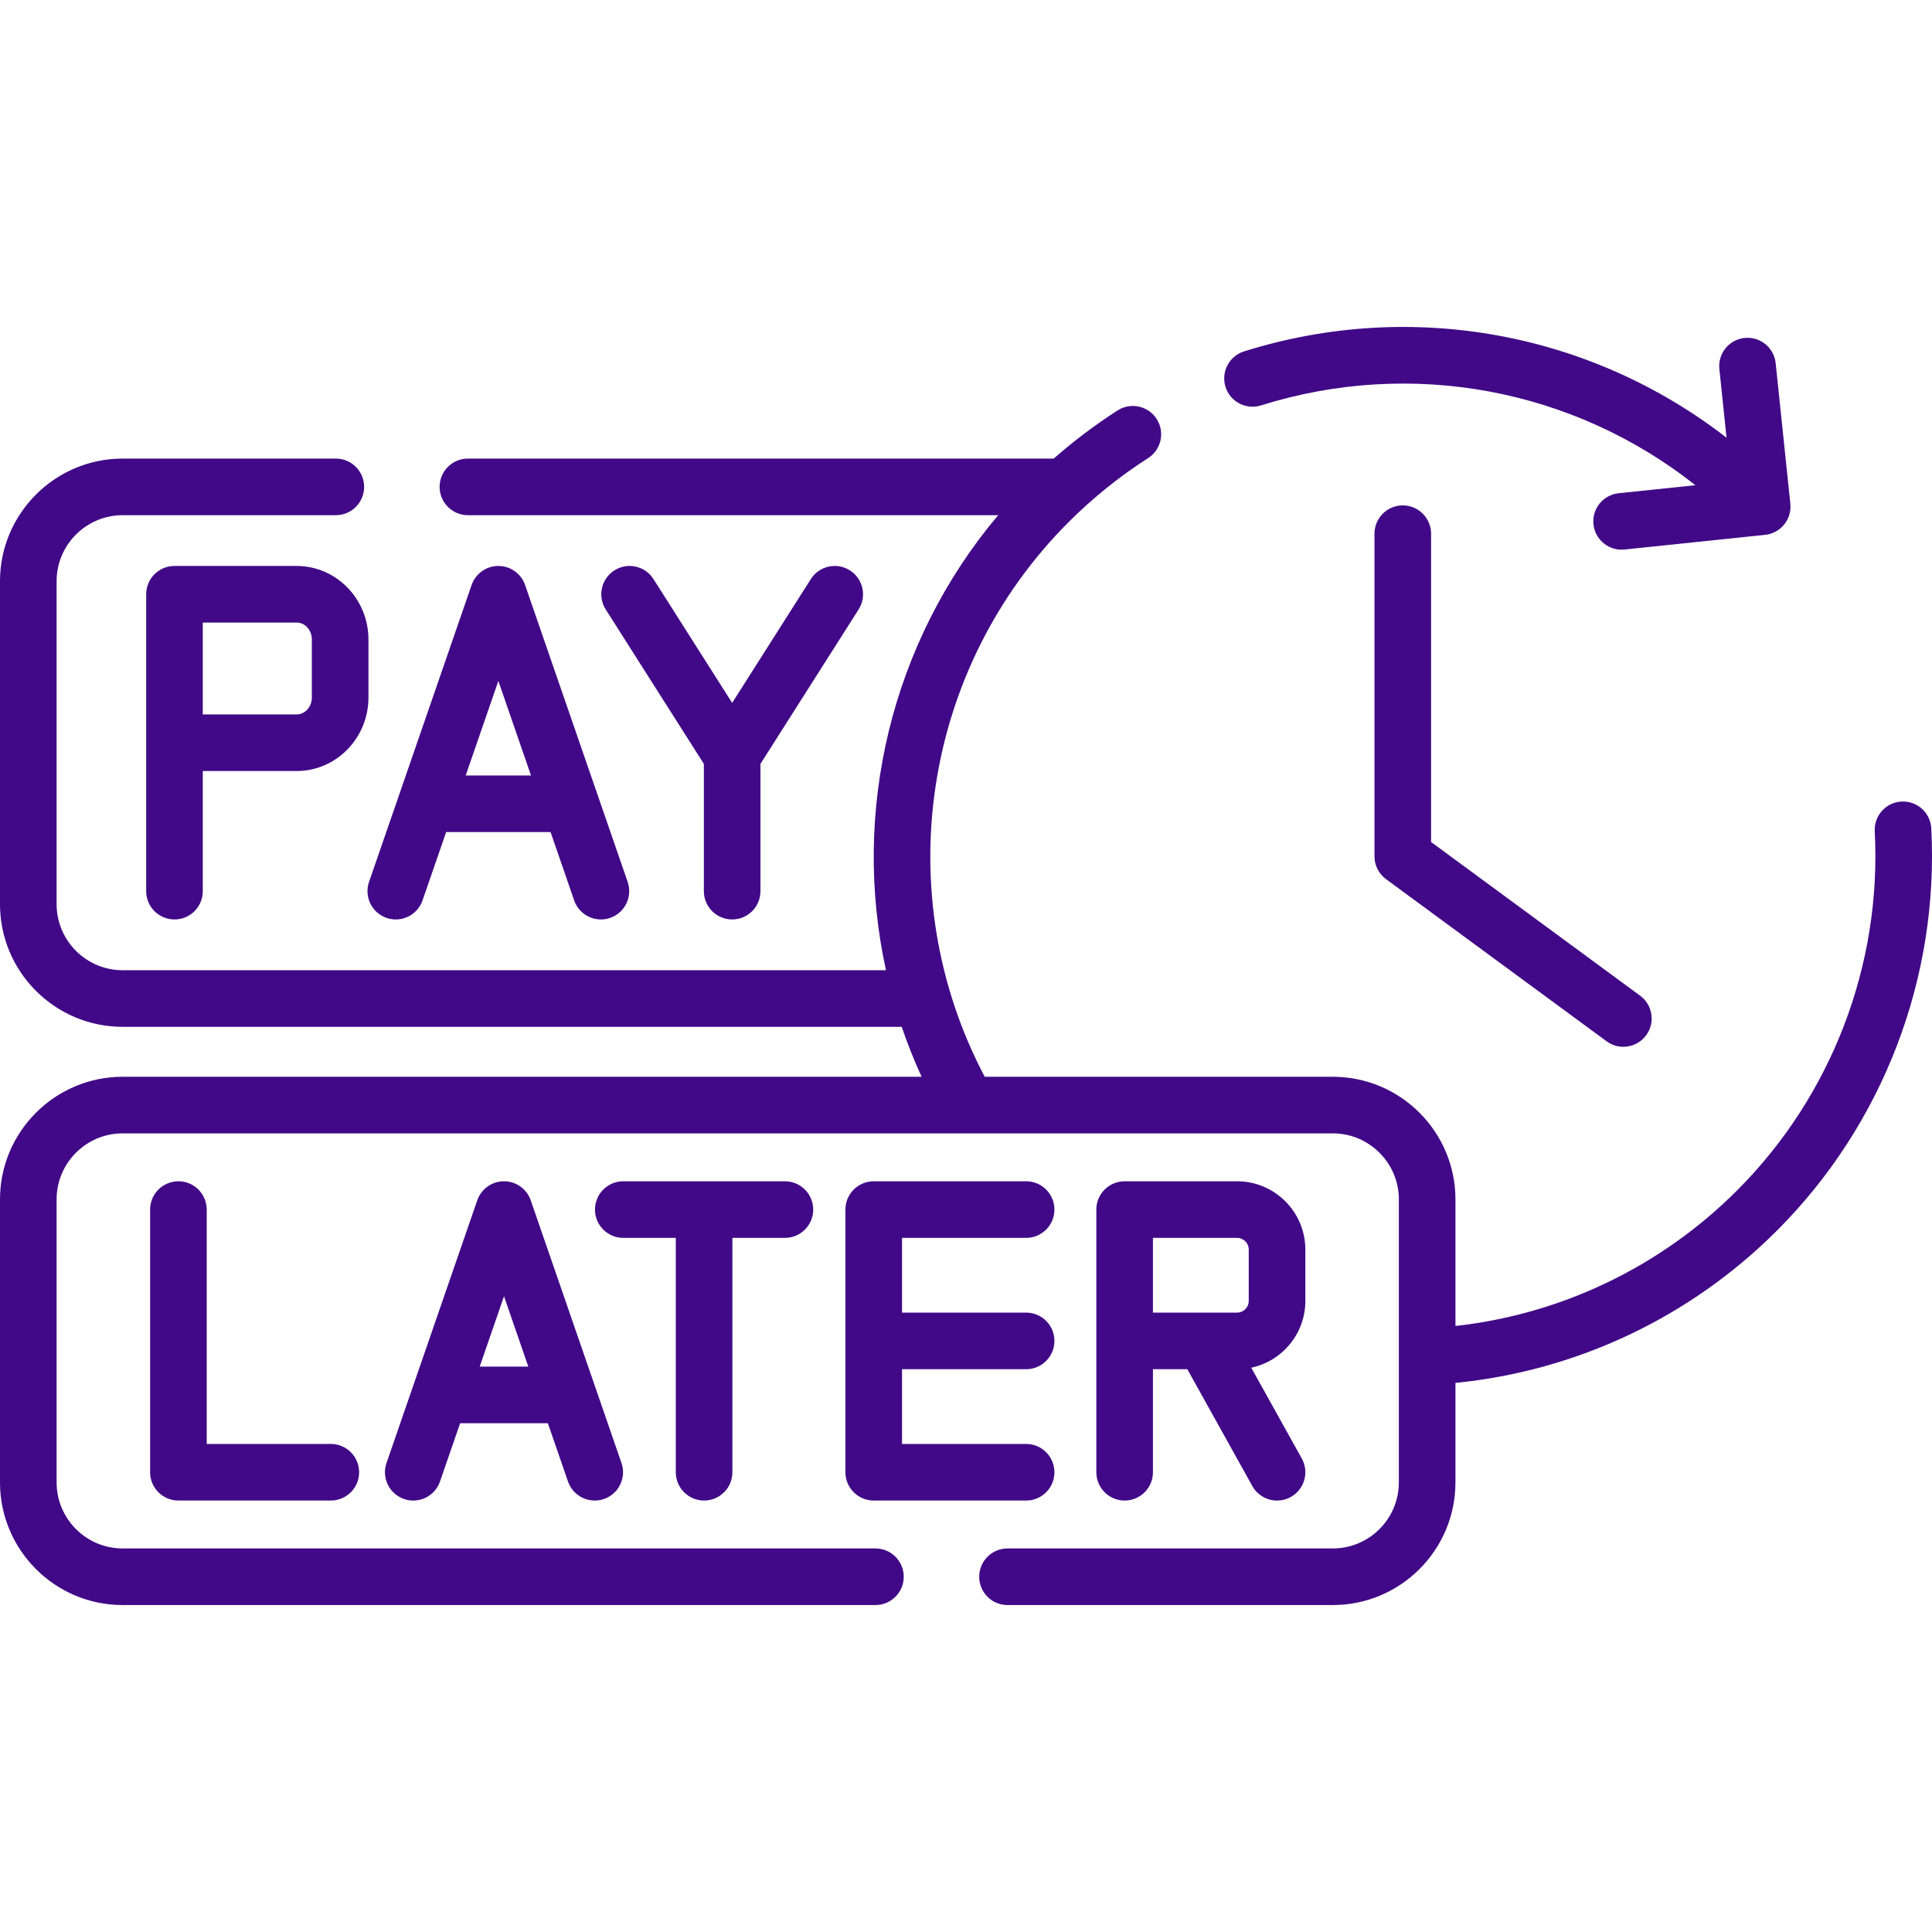
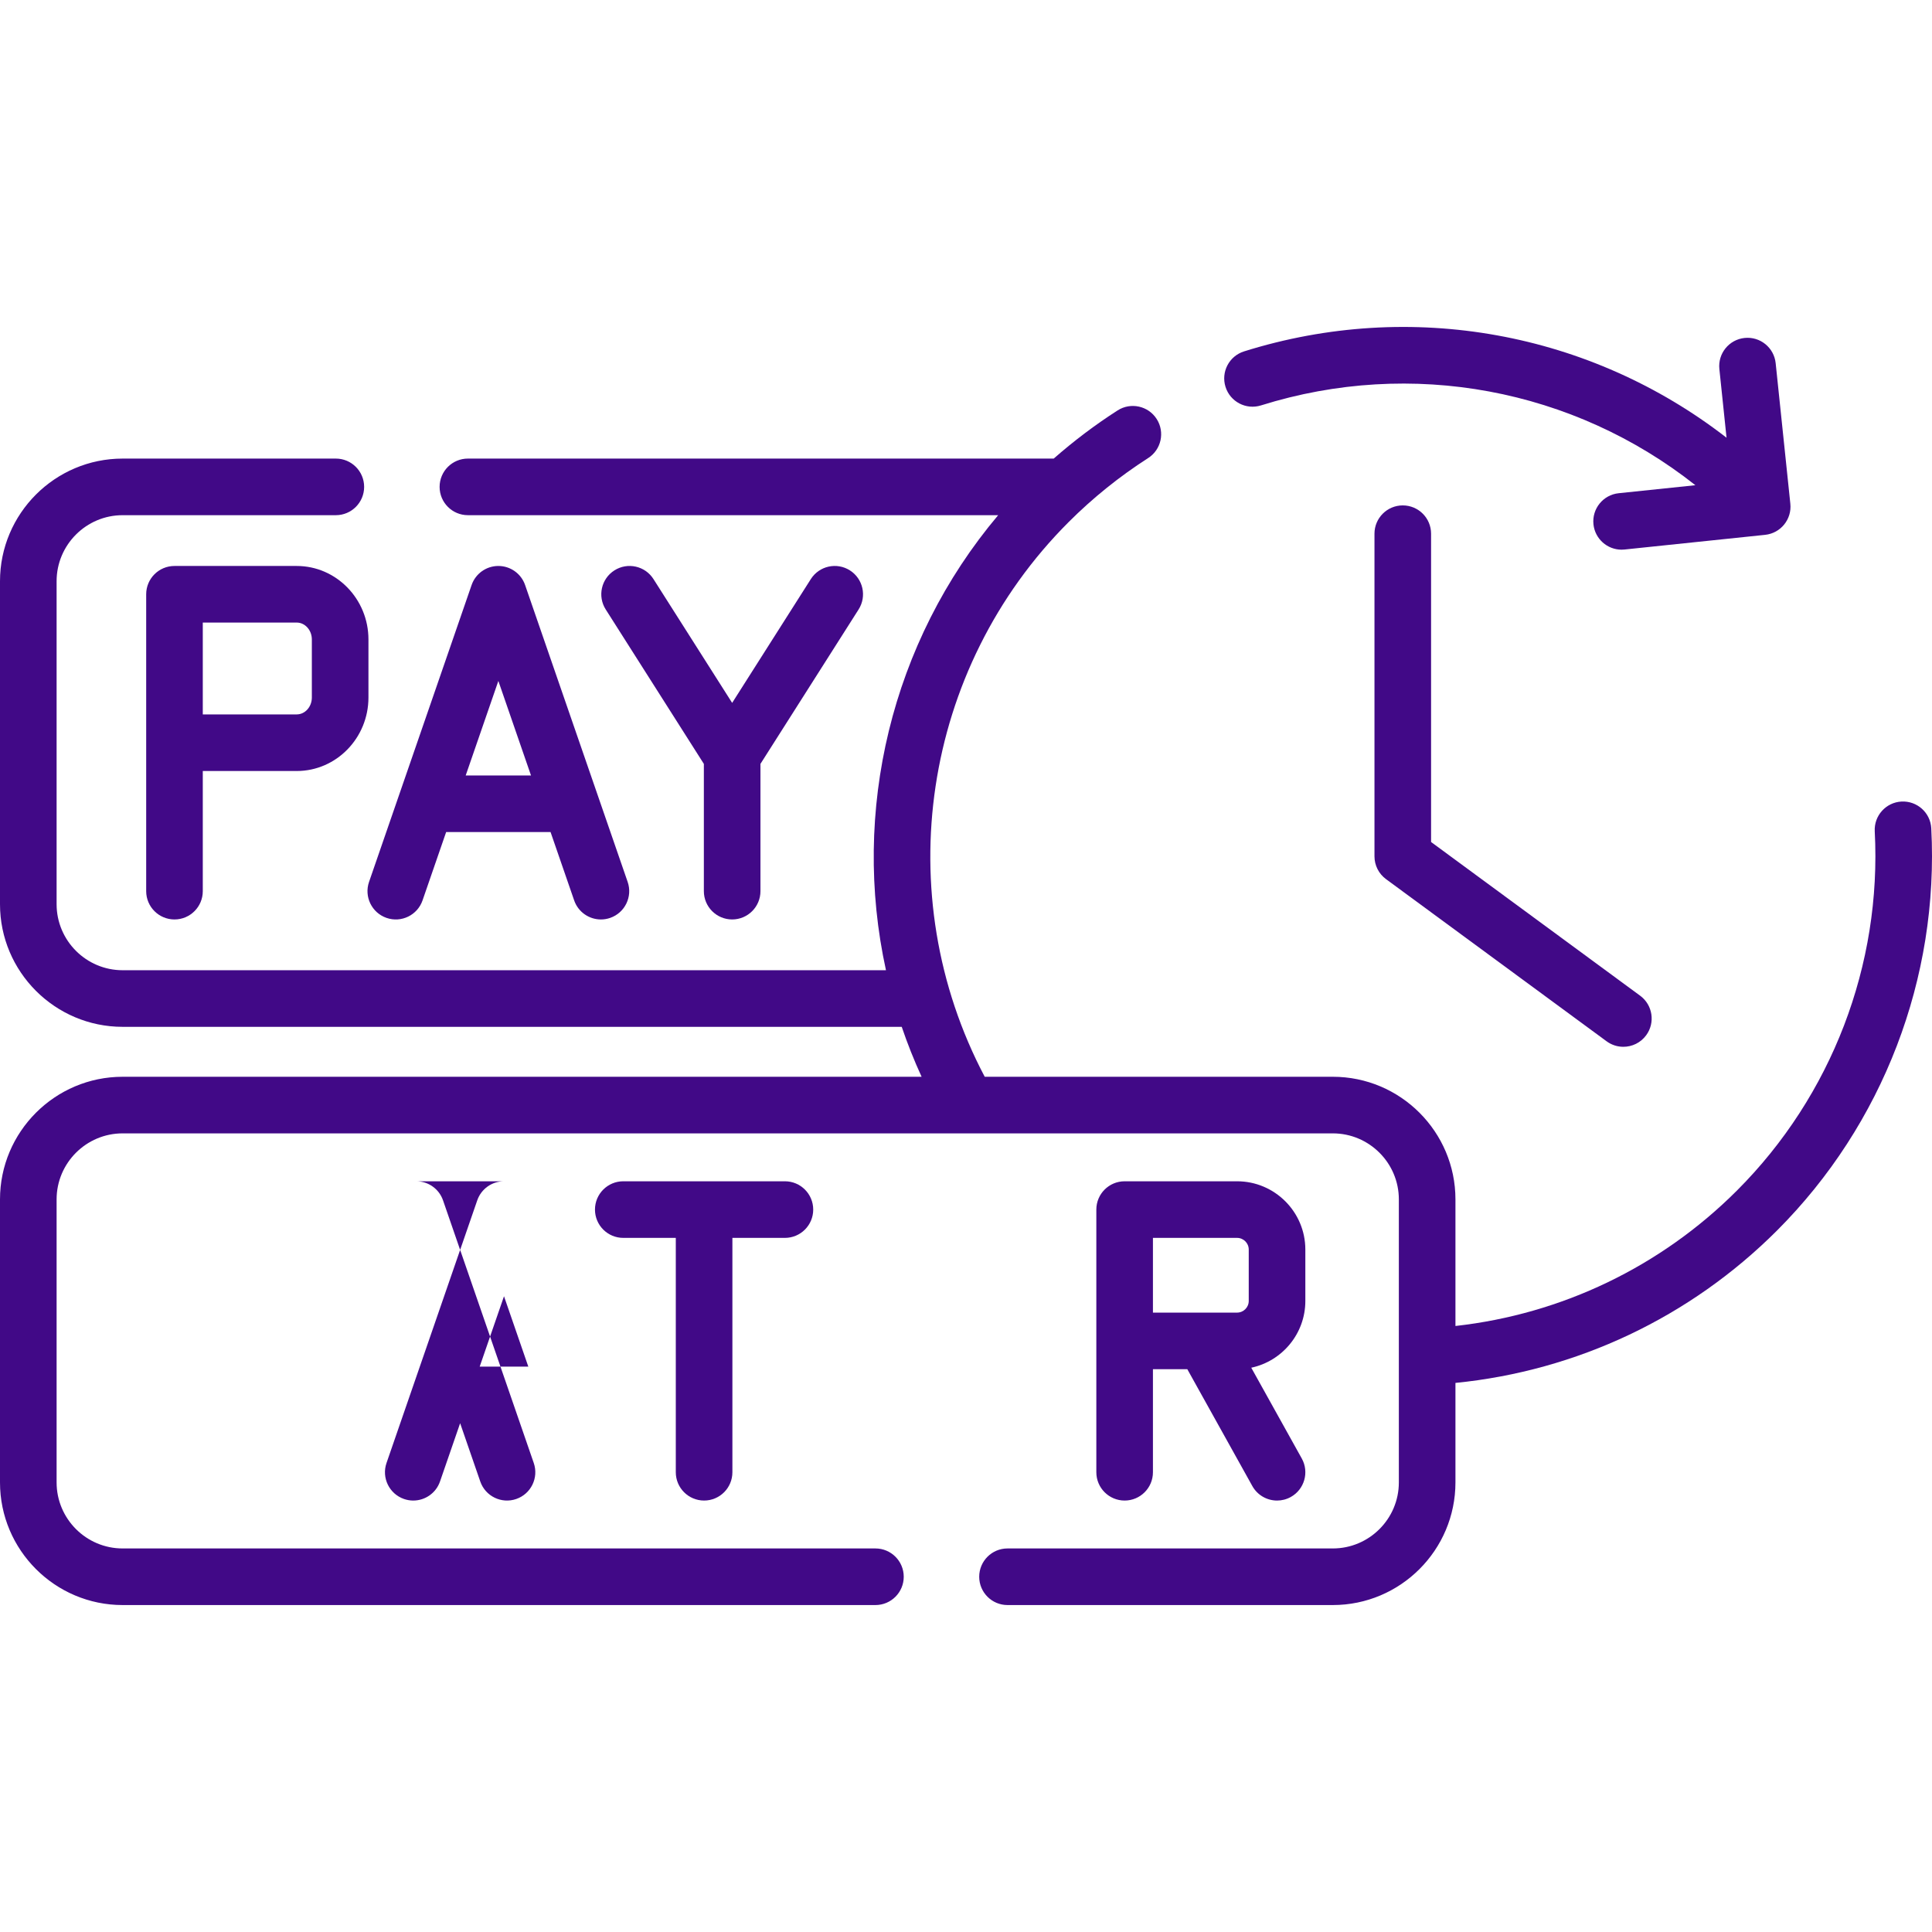
<svg xmlns="http://www.w3.org/2000/svg" id="Capa_1" height="512" viewBox="0 0 512 512" width="512" fill="#410987">
  <g>
    <g>
      <path d="m78.628 149.987h-32.387c-4.142 0-7.5 3.358-7.5 7.5v78.678c0 4.142 3.358 7.5 7.5 7.5s7.5-3.358 7.5-7.5v-31.839h24.887c10.484 0 19.014-8.736 19.014-19.473v-15.393c0-10.737-8.53-19.473-19.014-19.473zm4.014 34.866c0 2.466-1.801 4.473-4.014 4.473h-24.887v-24.339h24.887c2.213 0 4.014 2.007 4.014 4.473z" />
      <path d="m132.069 149.987c-3.198 0-6.044 2.028-7.089 5.051l-27.18 78.678c-1.353 3.915.725 8.185 4.64 9.538 3.917 1.354 8.186-.724 9.538-4.64l6.257-18.111h27.669l6.257 18.111c1.072 3.104 3.979 5.053 7.088 5.053.812 0 1.639-.133 2.449-.413 3.915-1.353 5.993-5.623 4.64-9.538l-27.18-78.678c-1.045-3.023-3.891-5.051-7.089-5.051zm-8.653 55.516 8.652-25.046 8.652 25.046z" />
      <path d="m194.028 243.665c4.142 0 7.5-3.358 7.5-7.5v-33.728l26.01-40.928c2.222-3.496 1.188-8.131-2.307-10.353-3.497-2.222-8.131-1.188-10.353 2.308l-20.85 32.808-20.85-32.808c-2.222-3.496-6.855-4.529-10.353-2.308-3.496 2.222-4.529 6.857-2.307 10.353l26.01 40.928v33.728c0 4.142 3.358 7.5 7.5 7.5z" />
      <path d="m511.806 219.513c-.218-4.136-3.743-7.305-7.884-7.095-4.136.218-7.313 3.748-7.095 7.884 1.867 35.43-11.441 70.129-36.51 95.198-20.186 20.187-46.436 32.76-74.608 35.901v-33.546c0-17.92-14.58-32.5-32.5-32.5h-92.247c-25.487-48.269-16.637-108.127 22.224-146.986 6.393-6.394 13.485-12.104 21.079-16.971 3.487-2.235 4.502-6.874 2.268-10.361-2.235-3.488-6.875-4.502-10.361-2.268-5.944 3.81-11.605 8.089-16.923 12.759h-155.249c-4.142 0-7.5 3.358-7.5 7.5s3.358 7.5 7.5 7.5h140.528c-28.414 33.703-38.946 78.558-29.736 120.592h-202.292c-9.649 0-17.5-7.851-17.5-17.5v-85.59c0-9.649 7.851-17.5 17.5-17.5h56.5c4.142 0 7.5-3.358 7.5-7.5s-3.358-7.5-7.5-7.5h-56.5c-17.92 0-32.5 14.58-32.5 32.5v85.592c0 17.92 14.58 32.5 32.5 32.5h206.468c1.519 4.471 3.274 8.888 5.267 13.234h-211.735c-17.92 0-32.5 14.58-32.5 32.5v75c0 17.92 14.58 32.5 32.5 32.5h199.5c4.142 0 7.5-3.358 7.5-7.5s-3.358-7.5-7.5-7.5h-199.5c-9.649 0-17.5-7.851-17.5-17.5v-75c0-9.649 7.851-17.5 17.5-17.5h320.709c9.649 0 17.5 7.851 17.5 17.5v75c0 9.649-7.851 17.5-17.5 17.5h-86.209c-4.142 0-7.5 3.358-7.5 7.5s3.358 7.5 7.5 7.5h86.209c17.92 0 32.5-14.58 32.5-32.5v-26.37c32.179-3.2 62.212-17.377 85.214-40.379 28.072-28.072 42.973-66.924 40.883-106.594z" />
      <path d="m334.175 107.435c39.974-12.529 82.833-4.367 115.119 21.151l-20.331 2.122c-4.12.43-7.111 4.119-6.681 8.238.402 3.855 3.658 6.722 7.45 6.722.26 0 .523-.013.788-.041l37.258-3.89c4.12-.43 7.111-4.119 6.681-8.238l-3.889-37.257c-.43-4.12-4.118-7.112-8.238-6.681-4.12.43-7.111 4.118-6.681 8.238l1.9 18.2c-36.03-27.937-83.534-36.772-127.863-22.878-3.953 1.239-6.152 5.447-4.914 9.4s5.45 6.153 9.401 4.914z" />
      <path d="m371.75 133.936c-4.142 0-7.5 3.358-7.5 7.5v85.5c0 2.386 1.135 4.629 3.058 6.043l58.459 42.976c1.338.983 2.894 1.458 4.437 1.458 2.305 0 4.579-1.059 6.049-3.058 2.453-3.337 1.737-8.032-1.601-10.485l-55.402-40.73v-81.705c0-4.141-3.358-7.499-7.5-7.499z" />
      <path d="m186.592 397.66c4.142 0 7.5-3.358 7.5-7.5v-62.108h13.918c4.142 0 7.5-3.358 7.5-7.5s-3.358-7.5-7.5-7.5h-42.836c-4.142 0-7.5 3.358-7.5 7.5s3.358 7.5 7.5 7.5h13.918v62.108c0 4.142 3.358 7.5 7.5 7.5z" />
-       <path d="m133.566 313.051c-3.198 0-6.045 2.028-7.089 5.051l-24.047 69.609c-1.353 3.915.725 8.185 4.64 9.538.811.28 1.637.413 2.449.413 3.109 0 6.016-1.949 7.088-5.053l5.334-15.441h23.247l5.334 15.441c1.352 3.916 5.625 5.994 9.538 4.64 3.915-1.353 5.993-5.623 4.64-9.538l-24.046-69.609c-1.044-3.022-3.89-5.051-7.088-5.051zm-6.442 49.117 6.442-18.647 6.442 18.647z" />
-       <path d="m47.28 313.052c-4.142 0-7.5 3.358-7.5 7.5v69.608c0 4.142 3.358 7.5 7.5 7.5h40.39c4.142 0 7.5-3.358 7.5-7.5s-3.358-7.5-7.5-7.5h-32.89v-62.108c0-4.142-3.358-7.5-7.5-7.5z" />
+       <path d="m133.566 313.051c-3.198 0-6.045 2.028-7.089 5.051l-24.047 69.609c-1.353 3.915.725 8.185 4.64 9.538.811.28 1.637.413 2.449.413 3.109 0 6.016-1.949 7.088-5.053l5.334-15.441l5.334 15.441c1.352 3.916 5.625 5.994 9.538 4.64 3.915-1.353 5.993-5.623 4.64-9.538l-24.046-69.609c-1.044-3.022-3.89-5.051-7.088-5.051zm-6.442 49.117 6.442-18.647 6.442 18.647z" />
      <path d="m345.929 344.763v-13.618c0-9.977-8.117-18.093-18.093-18.093h-29.796c-4.142 0-7.5 3.358-7.5 7.5v69.608c0 4.142 3.358 7.5 7.5 7.5s7.5-3.358 7.5-7.5v-27.304h9.112l17.223 30.951c1.372 2.465 3.927 3.854 6.561 3.854 1.234 0 2.485-.305 3.64-.948 3.619-2.014 4.921-6.581 2.907-10.201l-13.386-24.056c8.176-1.735 14.332-9.006 14.332-17.693zm-40.389-16.711h22.296c1.706 0 3.093 1.387 3.093 3.093v13.618c0 1.706-1.388 3.093-3.093 3.093h-8.83c-.014 0-.028 0-.042 0h-13.424z" />
-       <path d="m271.934 328.051c4.142 0 7.5-3.358 7.5-7.5s-3.358-7.5-7.5-7.5h-40.389c-4.142 0-7.5 3.358-7.5 7.5v69.609c0 4.142 3.358 7.5 7.5 7.5h40.389c4.142 0 7.5-3.358 7.5-7.5s-3.358-7.5-7.5-7.5h-32.889v-19.805h32.889c4.142 0 7.5-3.358 7.5-7.5s-3.358-7.5-7.5-7.5h-32.889v-19.804z" />
    </g>
  </g>
</svg>